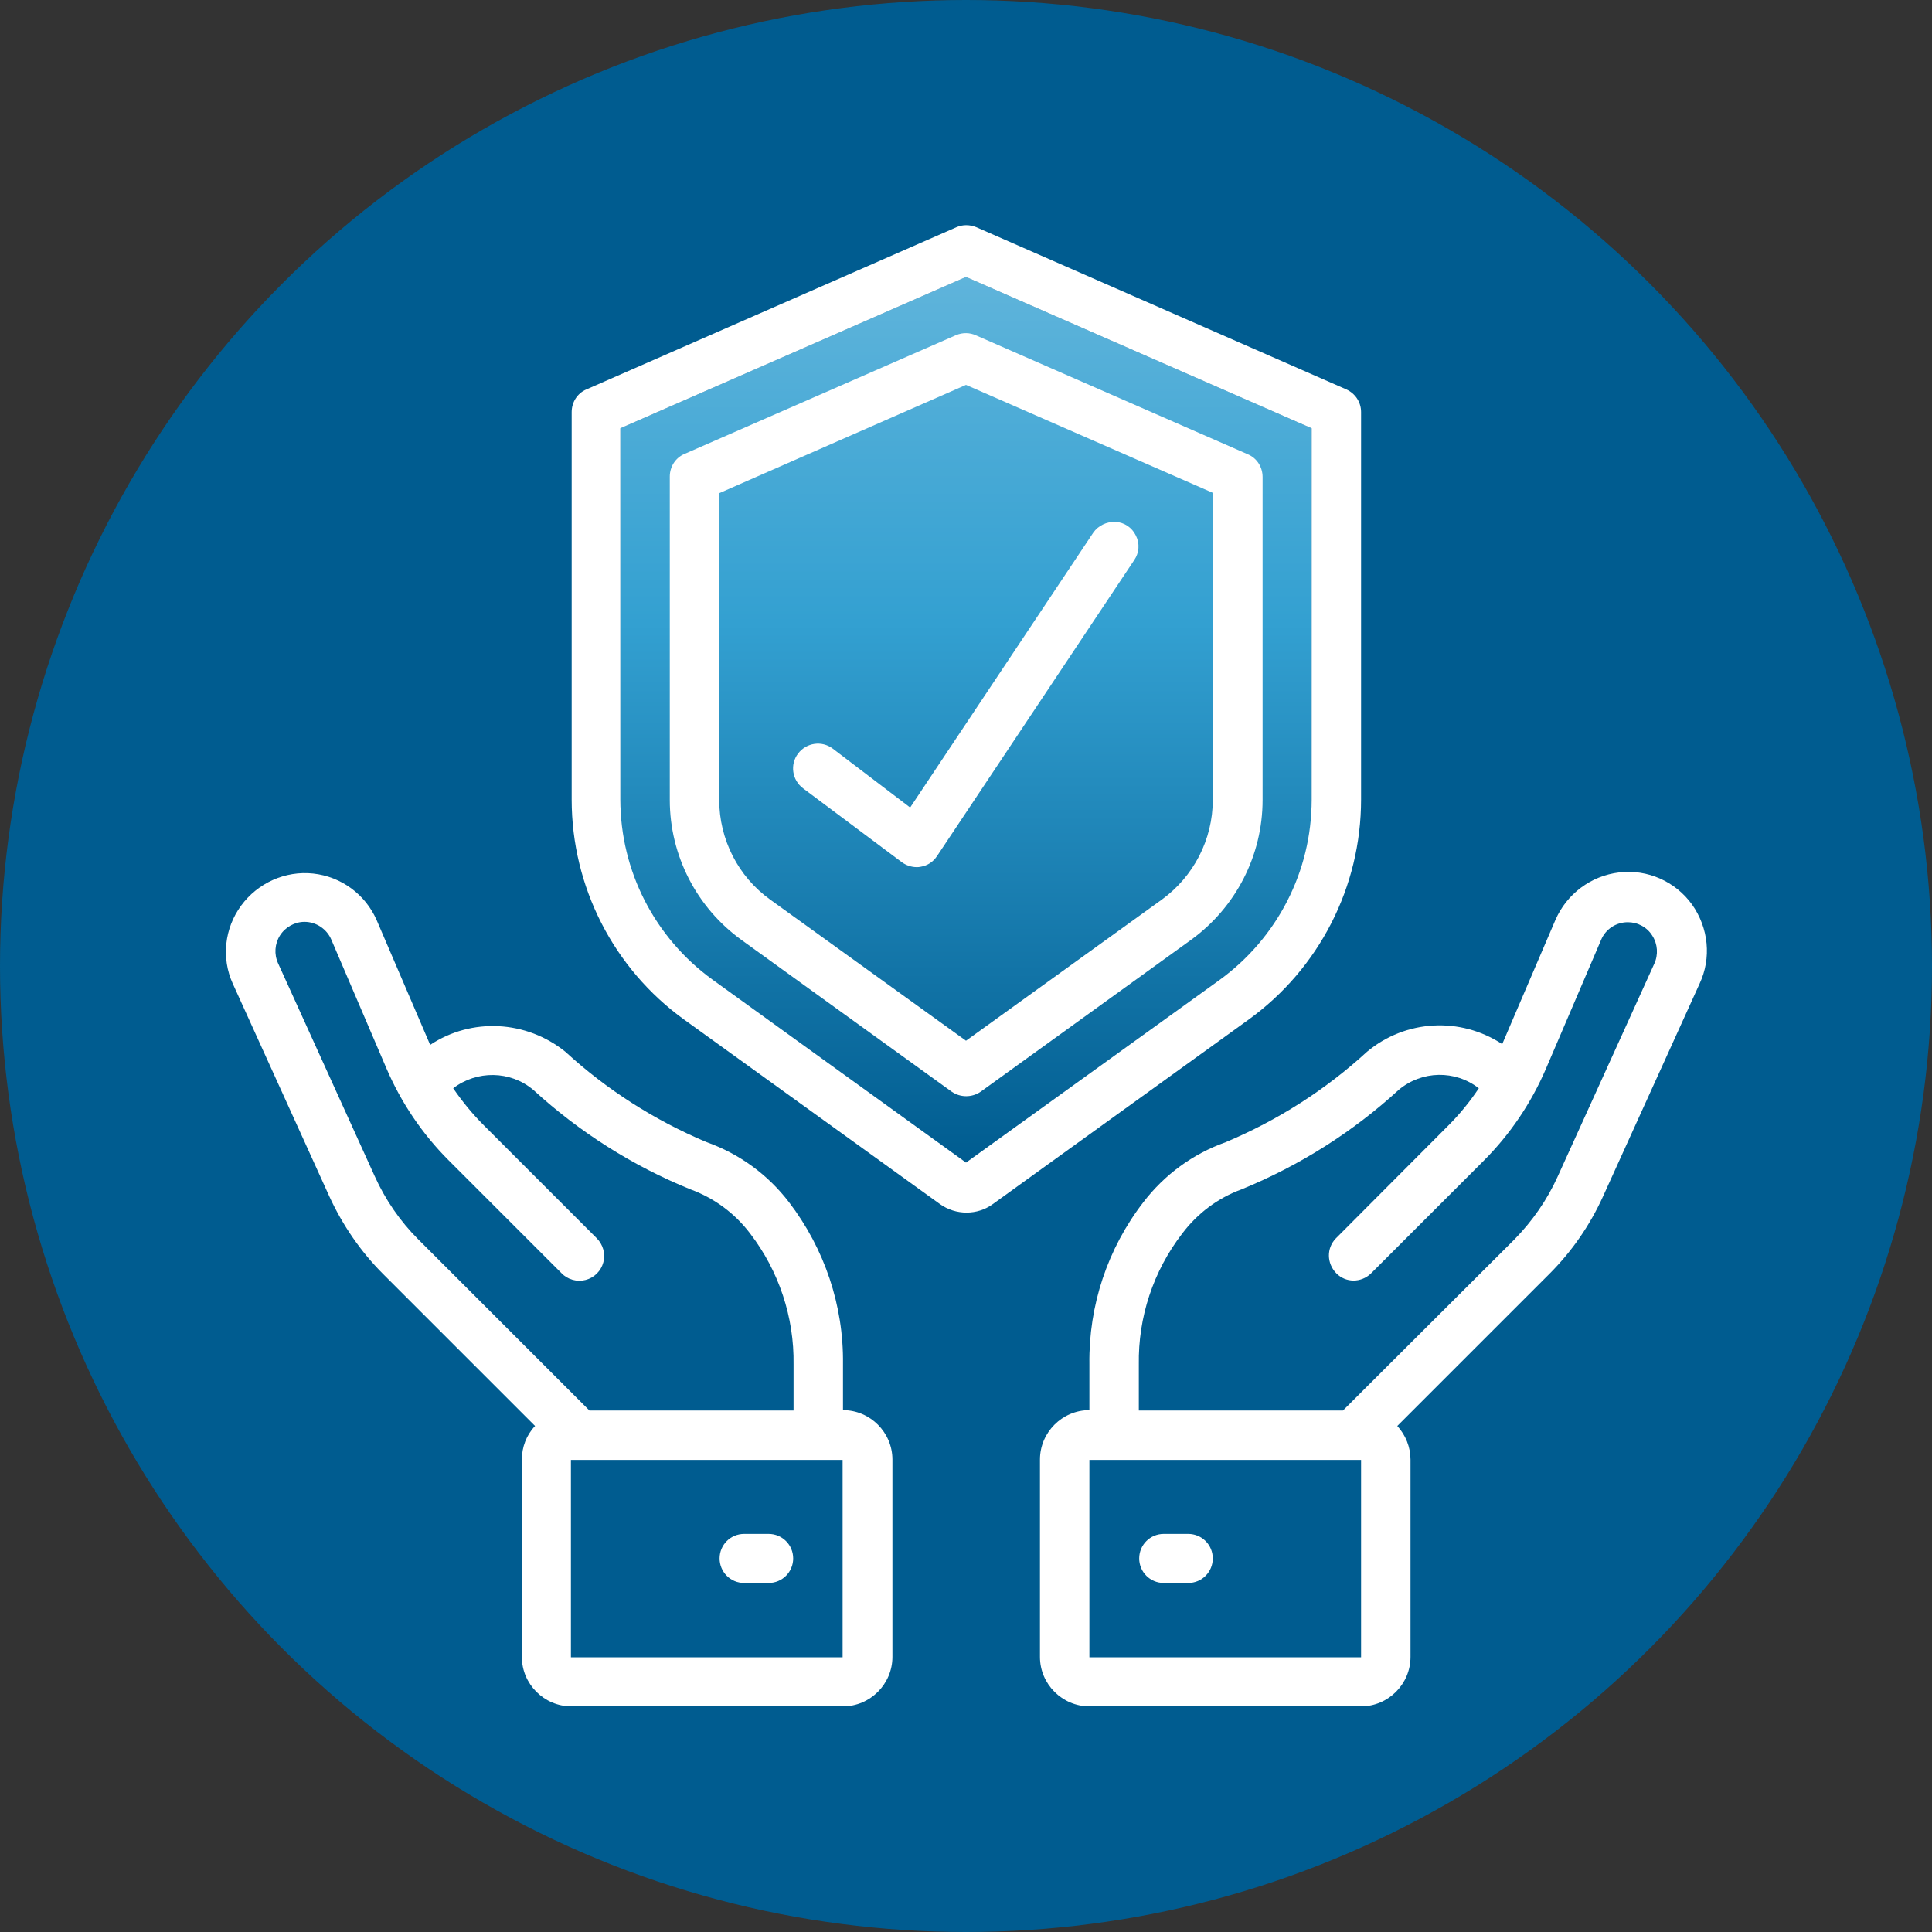
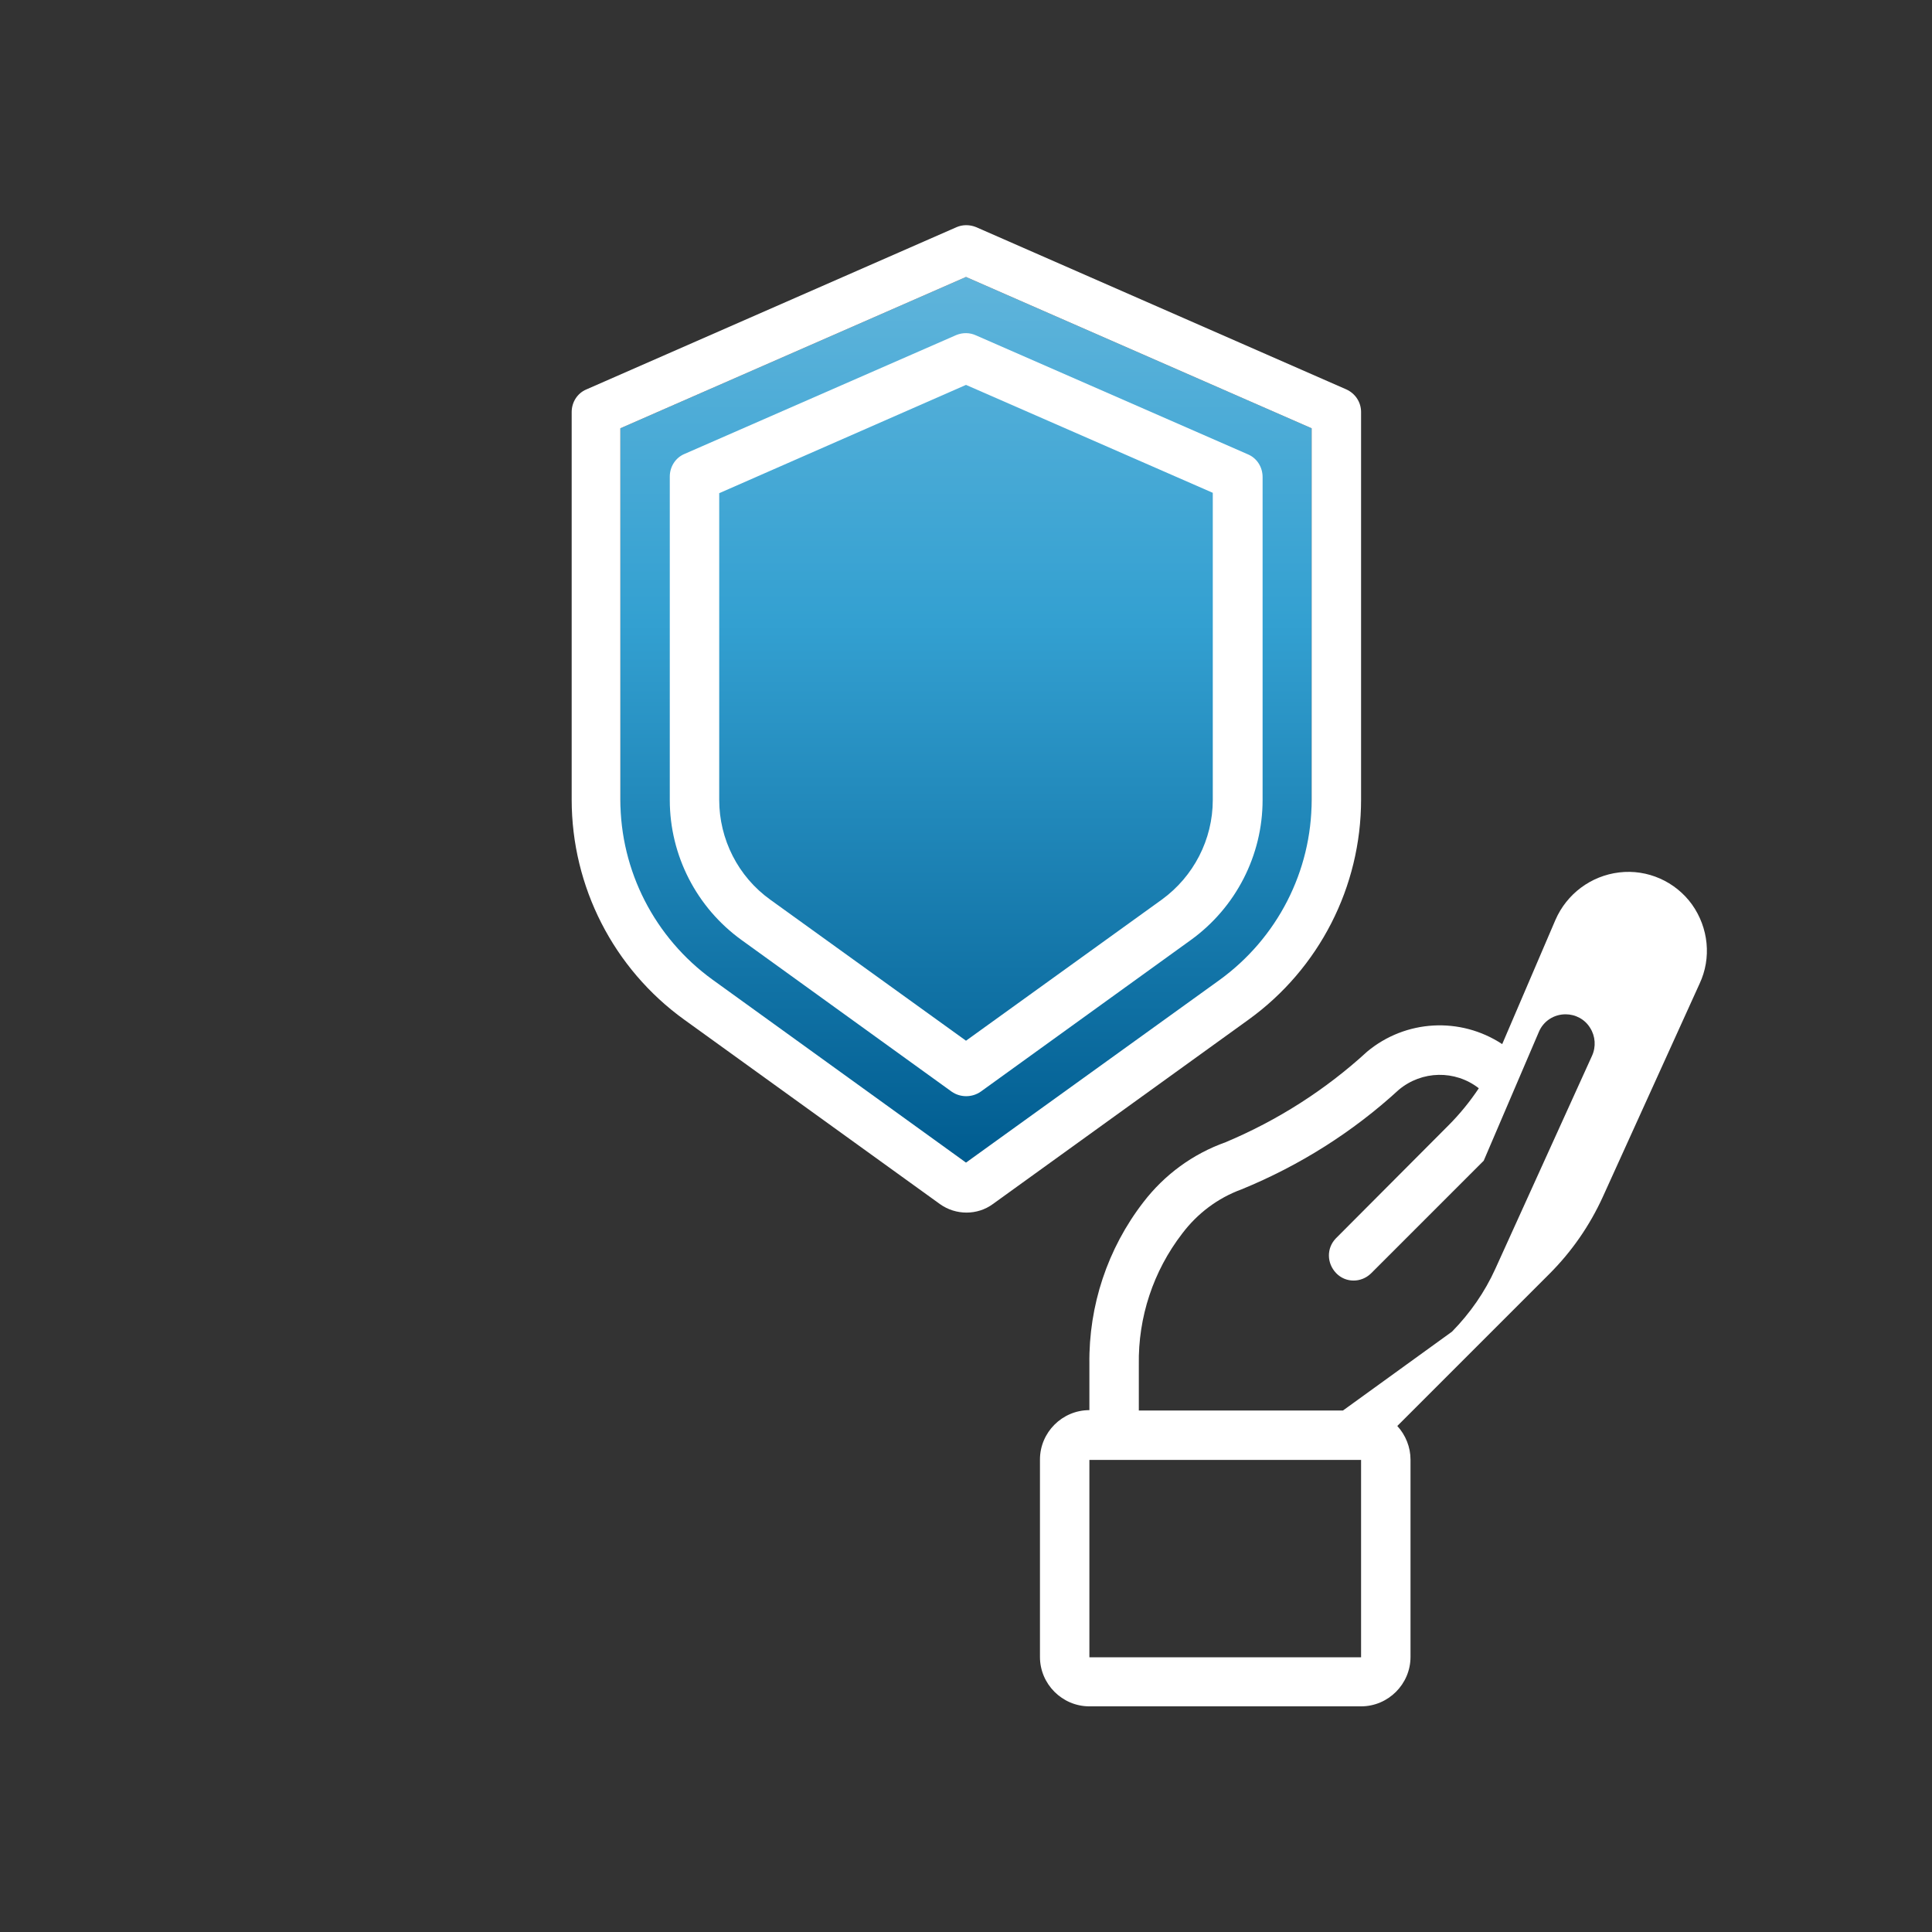
<svg xmlns="http://www.w3.org/2000/svg" version="1.1" id="Layer_1" x="0px" y="0px" viewBox="0 0 512 512" style="enable-background:new 0 0 512 512;" xml:space="preserve">
  <rect x="0" y="0" width="512" height="512" fill="#333333" stroke="none" />
  <style type="text/css"> .st0{fill:#005C90;} .st1{fill:url(#SVGID_1_);} .st2{fill:#FFFFFF;} </style>
  <g id="Layer_2_1_">
-     <circle class="st0" cx="256" cy="256" r="256" />
-   </g>
+     </g>
  <linearGradient id="SVGID_1_" gradientUnits="userSpaceOnUse" x1="256.021" y1="73.421" x2="256.021" y2="308.077">
    <stop offset="0" style="stop-color:#5FB4DB" />
    <stop offset="0.391" style="stop-color:#33A0D1" />
    <stop offset="1" style="stop-color:#005C90" />
  </linearGradient>
  <polygon class="st1" points="256,308.1 347.6,244.3 347.6,113.5 256,73.4 164.4,113.5 164.4,244.3 " />
  <g id="Layer_1_2_"> </g>
  <g id="Page-1">
    <g id="_x30_33---Insurance">
      <path id="Shape" class="st2" d="M356.8,103.2l-98.1-43c-1.7-0.7-3.6-0.7-5.2,0l-98.1,43c-2.4,1-3.9,3.4-3.9,6v102.7 c0,23.1,11.1,44.8,29.8,58.3l67.8,48.9c4.2,3,9.9,3,14,0l67.8-48.9c18.7-13.5,29.8-35.2,29.8-58.3V109.2 C360.7,106.6,359.2,104.3,356.8,103.2z M347.6,212c0,18.9-9.1,36.6-24.4,47.7L256,308.1l-67.2-48.5 c-15.3-11.1-24.4-28.8-24.4-47.7v-98.4L256,73.4l91.6,40.1V212z" />
      <path id="Shape_1_" class="st2" d="M253.4,88.8l-72,31.5c-2.4,1-3.9,3.4-3.9,6V212c0,14.7,7.1,28.5,19,37.1l55.7,40.2 c2.3,1.6,5.4,1.6,7.7,0l55.7-40.2c11.9-8.6,19-22.4,19-37.1v-85.6c0-2.6-1.5-5-3.9-6l-72-31.5C257,88.1,255.1,88.1,253.4,88.8z M321.4,130.6V212c0,10.5-5.1,20.3-13.5,26.4L256,275.8l-51.9-37.4c-8.5-6.1-13.5-16-13.5-26.4v-81.3L256,102L321.4,130.6z" />
-       <path id="Shape_2_" class="st2" d="M114,276.9l-14.2-33.1c-3-6.8-9.4-11.5-16.8-12.3S68.3,234,63.9,240c-4.4,6-5.3,13.9-2.2,20.7 l25.6,56.4c3.5,7.6,8.3,14.6,14.2,20.5l40.3,40.3c-2.3,2.4-3.5,5.6-3.5,8.9v52.3c0,7.2,5.9,13.1,13.1,13.1h72 c7.2,0,13.1-5.9,13.1-13.1v-52.3c0-7.2-5.9-13.1-13.1-13.1v-12.2c0.2-15.5-4.9-30.6-14.3-42.9c-5.6-7.3-13.1-12.8-21.8-15.9 c-13.8-5.8-26.5-13.9-37.5-24C139.5,270.4,125,269.6,114,276.9z M223.3,439.2h-72v-52.3h72V439.2z M198.8,326.9 c7.6,9.9,11.7,22.2,11.5,34.7v12.2h-54.1l-45.4-45.4c-4.8-4.8-8.7-10.5-11.5-16.7l-25.6-56.4c-1.1-2.4-0.9-5.2,0.5-7.4 c1.4-2.2,3.9-3.6,6.5-3.6c3.1,0,5.9,1.9,7.1,4.7l14.6,34.1c3.9,9.1,9.5,17.4,16.5,24.4l29.9,29.9c1.6,1.7,4.1,2.4,6.4,1.8 c2.3-0.6,4.1-2.4,4.7-4.7c0.6-2.3-0.1-4.7-1.8-6.4l-29.9-29.9c-3-3-5.7-6.3-8.1-9.8c6.3-4.8,15.1-4.7,21.2,0.4 c12.2,11.2,26.4,20.2,41.7,26.4C189.3,317.5,194.8,321.6,198.8,326.9z" />
-       <path id="Shape_3_" class="st2" d="M203.7,406.5h-6.5c-3.6,0-6.5,2.9-6.5,6.5s2.9,6.5,6.5,6.5h6.5c3.6,0,6.5-2.9,6.5-6.5 S207.3,406.5,203.7,406.5z" />
-       <path id="Shape_4_" class="st2" d="M424.8,317.1l25.6-56.4c3.2-6.8,2.4-14.8-2-21c-4.4-6.1-11.8-9.4-19.3-8.5s-13.9,5.7-16.9,12.6 l-14.1,32.9c-11.1-7.3-25.6-6.5-35.8,2c-11,10.1-23.7,18.2-37.5,24c-8.7,3.1-16.2,8.6-21.8,15.9c-9.5,12.3-14.5,27.4-14.3,42.9 v12.2c-7.2,0-13.1,5.9-13.1,13.1v52.3c0,7.2,5.9,13.1,13.1,13.1h72c7.2,0,13.1-5.9,13.1-13.1v-52.3c0-3.3-1.3-6.5-3.5-8.9 l40.3-40.3C416.5,331.7,421.3,324.8,424.8,317.1z M360.7,439.2h-72v-52.3h72V439.2z M355.9,373.8h-54.1v-12.2 c-0.2-12.5,3.8-24.7,11.5-34.7c4-5.3,9.4-9.4,15.7-11.7c15.4-6.3,29.5-15.2,41.7-26.4c6.1-5.1,14.9-5.3,21.2-0.4 c-2.4,3.6-5.1,6.9-8.1,9.9L354,328.2c-2.5,2.6-2.4,6.6,0.1,9.2s6.6,2.6,9.2,0.1l29.9-29.9c7-7,12.6-15.3,16.5-24.4l14.6-34.1 c1.2-2.9,4-4.7,7.1-4.7c2.6,0,5.1,1.3,6.5,3.6c1.4,2.2,1.6,5,0.5,7.4l-25.6,56.4c-2.8,6.2-6.7,11.8-11.5,16.7L355.9,373.8z" />
-       <path id="Shape_5_" class="st2" d="M314.9,406.5h-6.5c-3.6,0-6.5,2.9-6.5,6.5s2.9,6.5,6.5,6.5h6.5c3.6,0,6.5-2.9,6.5-6.5 S318.5,406.5,314.9,406.5z" />
-       <path id="Shape_6_" class="st2" d="M220.7,198.4c-2.9-2.2-7-1.6-9.2,1.3c-2.2,2.9-1.6,7,1.3,9.2l26.2,19.6 c1.1,0.8,2.5,1.3,3.9,1.3c0.4,0,0.7,0,1.1-0.1c1.8-0.3,3.3-1.3,4.3-2.8l52.3-78.5c1.3-1.9,1.5-4.4,0.4-6.5c-1-2.1-3.1-3.5-5.4-3.6 s-4.6,1-5.9,2.9l-48.5,72.8L220.7,198.4z" />
+       <path id="Shape_4_" class="st2" d="M424.8,317.1l25.6-56.4c3.2-6.8,2.4-14.8-2-21c-4.4-6.1-11.8-9.4-19.3-8.5s-13.9,5.7-16.9,12.6 l-14.1,32.9c-11.1-7.3-25.6-6.5-35.8,2c-11,10.1-23.7,18.2-37.5,24c-8.7,3.1-16.2,8.6-21.8,15.9c-9.5,12.3-14.5,27.4-14.3,42.9 v12.2c-7.2,0-13.1,5.9-13.1,13.1v52.3c0,7.2,5.9,13.1,13.1,13.1h72c7.2,0,13.1-5.9,13.1-13.1v-52.3c0-3.3-1.3-6.5-3.5-8.9 l40.3-40.3C416.5,331.7,421.3,324.8,424.8,317.1z M360.7,439.2h-72v-52.3h72V439.2z M355.9,373.8h-54.1v-12.2 c-0.2-12.5,3.8-24.7,11.5-34.7c4-5.3,9.4-9.4,15.7-11.7c15.4-6.3,29.5-15.2,41.7-26.4c6.1-5.1,14.9-5.3,21.2-0.4 c-2.4,3.6-5.1,6.9-8.1,9.9L354,328.2c-2.5,2.6-2.4,6.6,0.1,9.2s6.6,2.6,9.2,0.1l29.9-29.9l14.6-34.1 c1.2-2.9,4-4.7,7.1-4.7c2.6,0,5.1,1.3,6.5,3.6c1.4,2.2,1.6,5,0.5,7.4l-25.6,56.4c-2.8,6.2-6.7,11.8-11.5,16.7L355.9,373.8z" />
    </g>
  </g>
</svg>